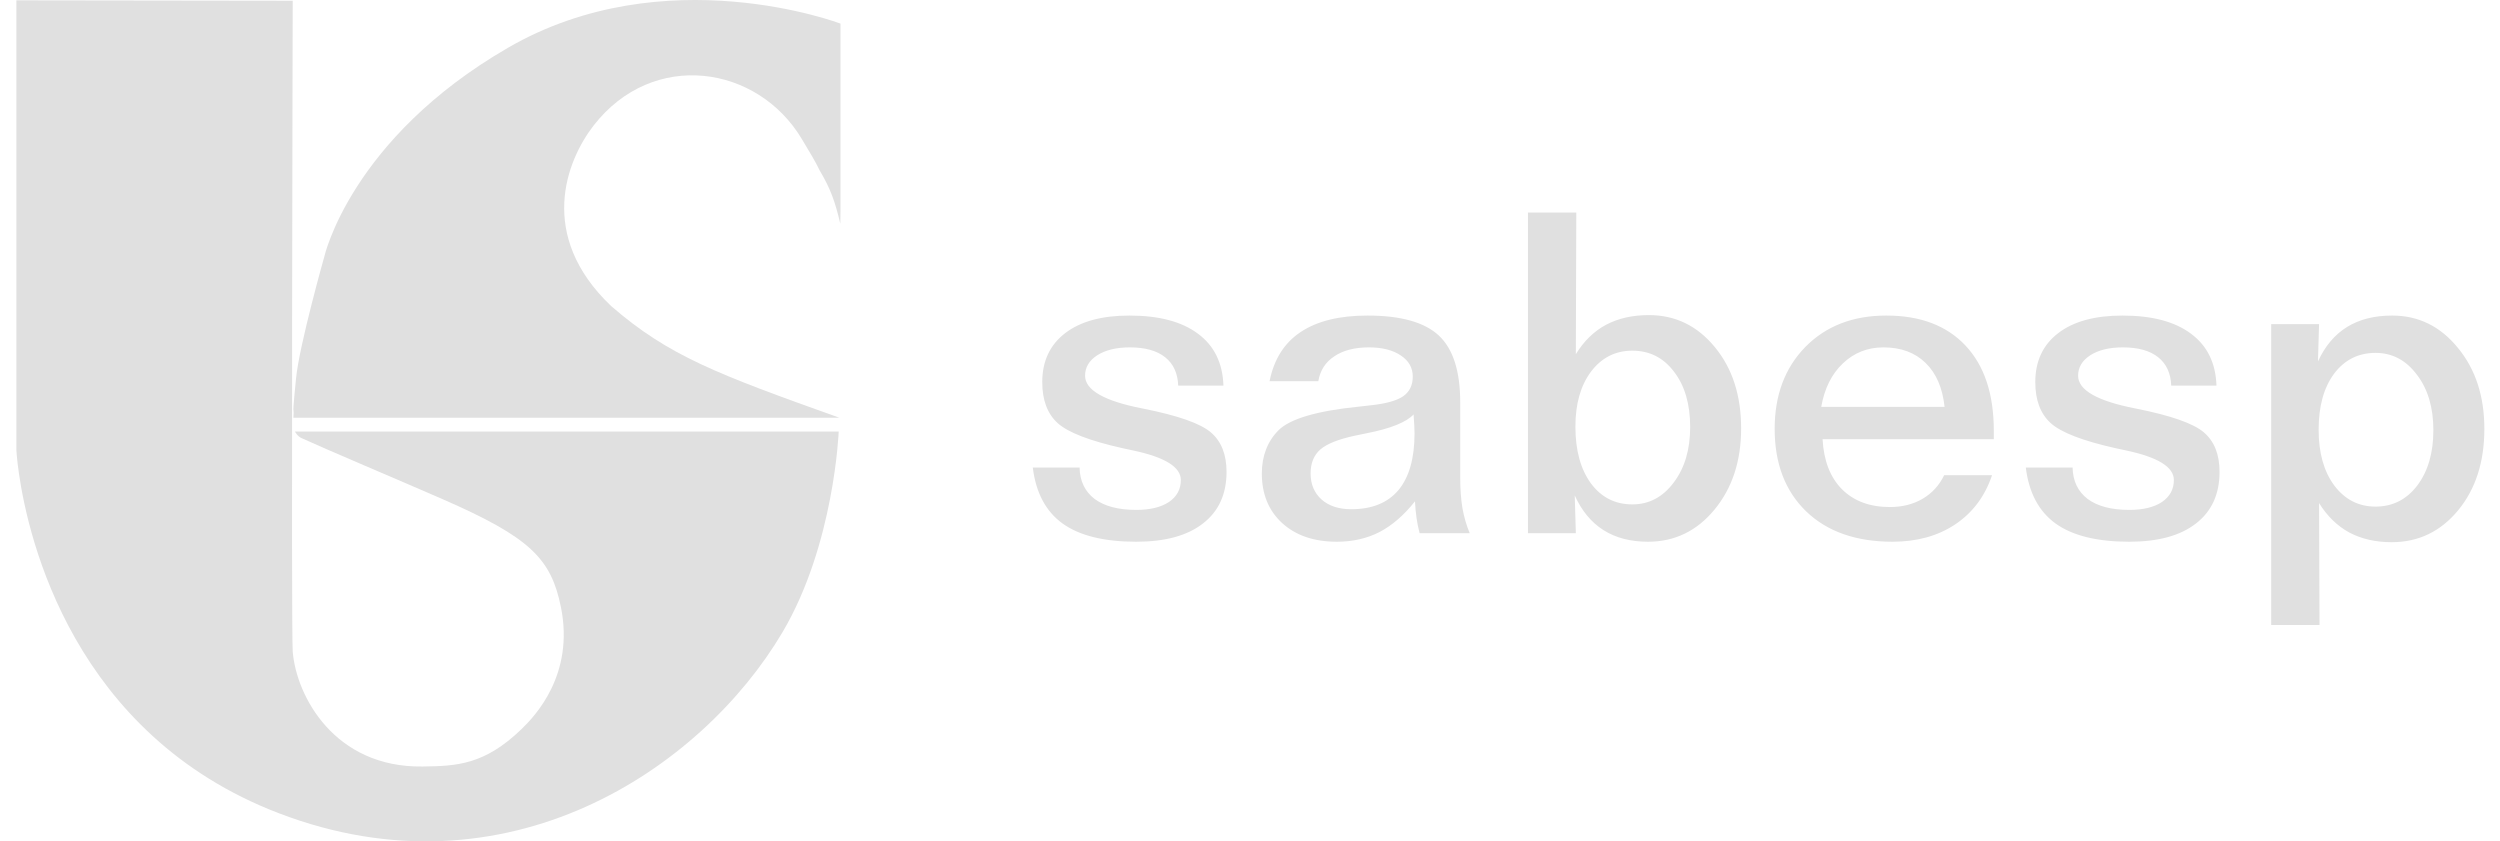
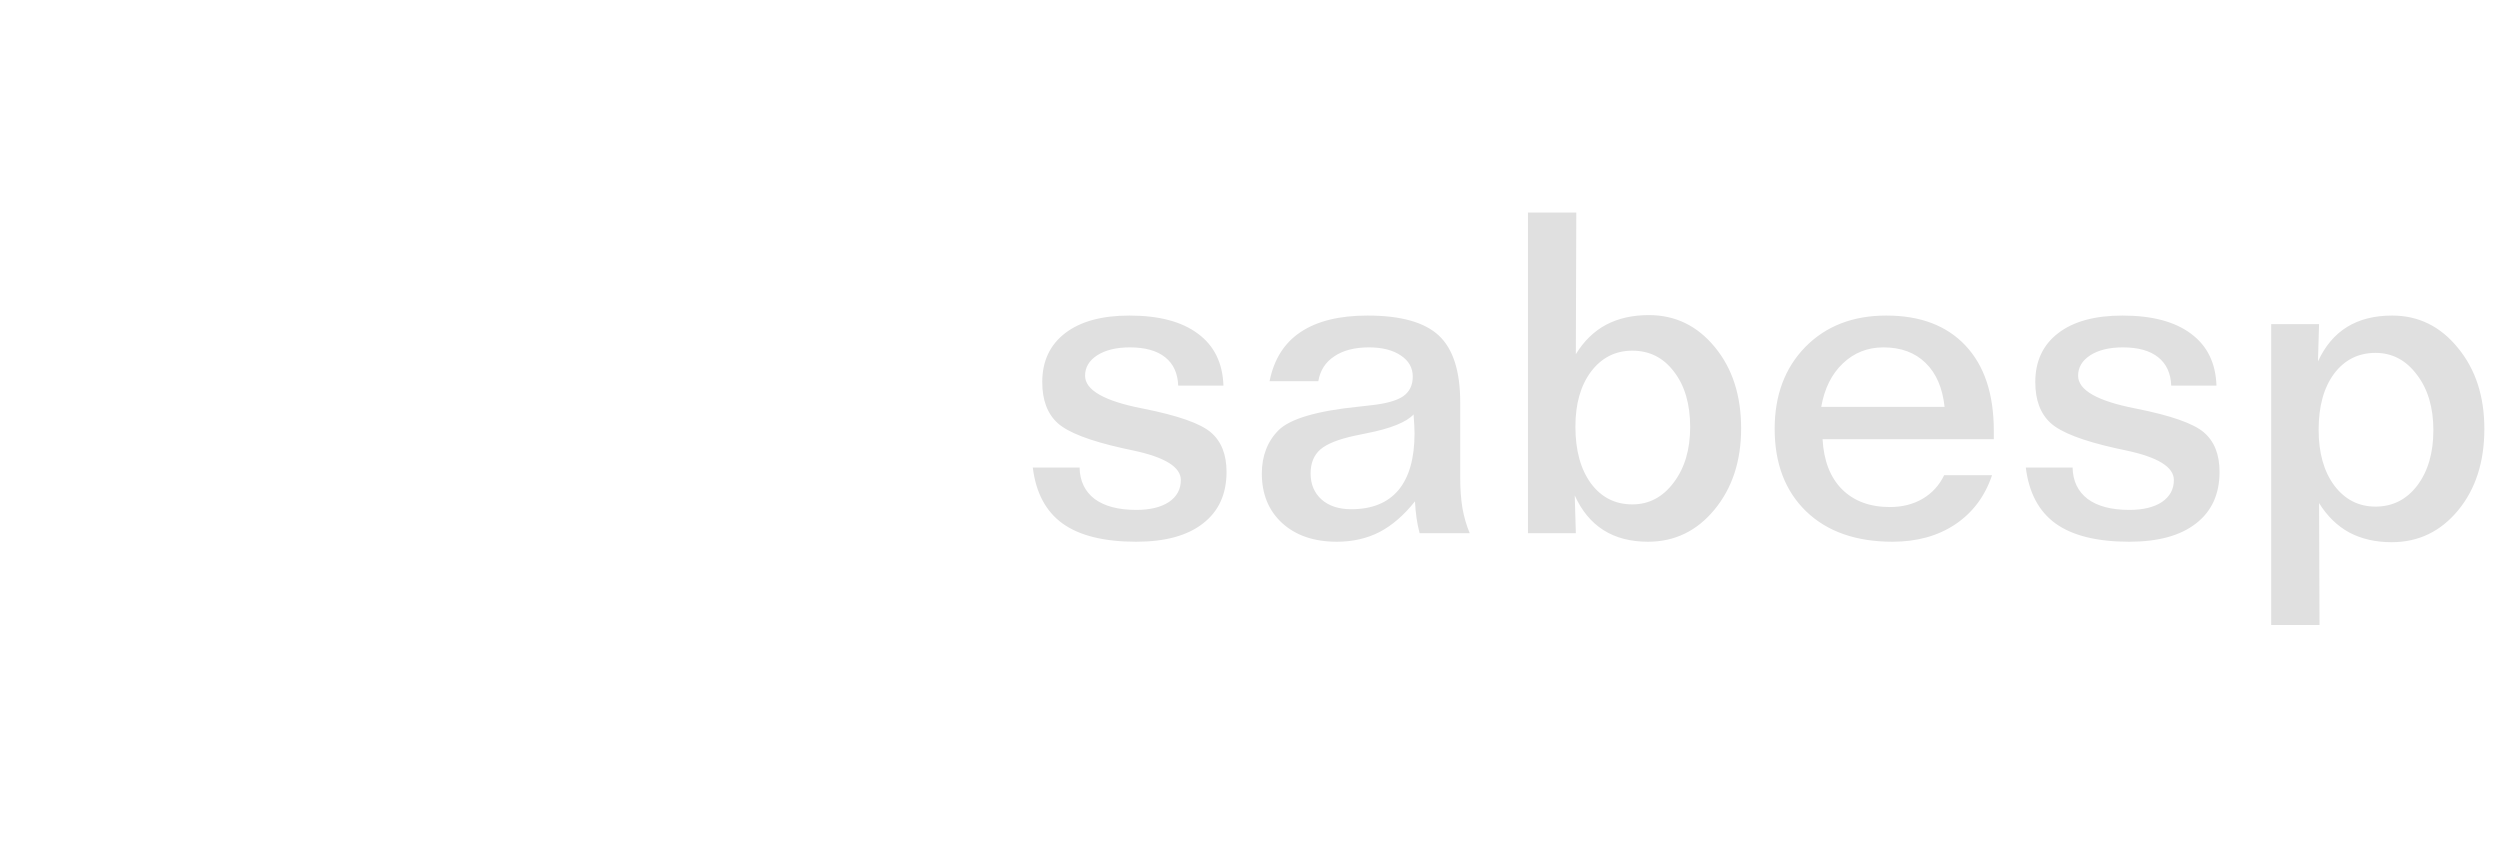
<svg xmlns="http://www.w3.org/2000/svg" width="104" height="35" viewBox="0 0 104 35" fill="none">
-   <path d="M34.957 9.308L34.964 8.784V0.982C34.964 0.982 27.658 -1.795 21.125 1.991C14.593 5.776 13.492 10.673 13.492 10.673C13.492 10.673 12.457 14.338 12.318 15.72C12.179 17.102 12.206 17.041 12.206 17.041L12.216 17.181L12.204 17.378H34.918C29.813 15.555 27.817 14.805 25.424 12.732C22.331 9.789 23.564 6.681 24.693 5.224C27.159 2.043 31.525 2.7 33.362 5.794C33.648 6.274 33.937 6.741 34.096 7.087C34.544 7.838 34.736 8.369 34.957 9.308ZM0.681 0.014V18.715C0.681 18.715 0.698 19.069 0.784 19.672C1.183 22.455 3.06 30.559 11.596 33.829C21.065 37.458 29.18 32.007 32.553 26.299C34.708 22.652 34.89 17.952 34.89 17.952H12.27C12.27 17.952 12.366 18.143 12.537 18.222C13.462 18.65 16.559 19.956 18.418 20.768C22.059 22.359 22.927 23.238 23.336 25.263C23.901 28.063 22.26 29.787 21.69 30.336C20.153 31.818 19.001 31.869 17.577 31.887C13.914 31.936 12.327 28.962 12.177 27.103C12.11 26.274 12.177 0.03 12.177 0.03L0.681 0.014Z" fill="#E0E0E0" />
  <path d="M96.473 20.928L96.492 25.999H94.481V13.483H96.473L96.427 15.036C96.721 14.396 97.125 13.918 97.639 13.601C98.153 13.285 98.777 13.127 99.512 13.127C100.607 13.127 101.519 13.574 102.247 14.469C102.982 15.359 103.349 16.482 103.349 17.84C103.349 19.217 102.985 20.347 102.257 21.23C101.528 22.113 100.607 22.555 99.493 22.555C98.826 22.555 98.239 22.421 97.731 22.153C97.229 21.878 96.81 21.471 96.473 20.928H96.473ZM98.823 14.68C98.107 14.68 97.532 14.969 97.097 15.547C96.669 16.126 96.455 16.903 96.455 17.877C96.455 18.839 96.672 19.613 97.107 20.198C97.547 20.782 98.12 21.075 98.823 21.075C99.533 21.075 100.112 20.782 100.558 20.198C101.005 19.607 101.228 18.839 101.228 17.895C101.228 16.951 100.999 16.181 100.54 15.584C100.087 14.981 99.515 14.68 98.823 14.68ZM92.205 16.041H90.323C90.304 15.529 90.124 15.136 89.781 14.862C89.438 14.588 88.949 14.451 88.312 14.451C87.749 14.451 87.296 14.561 86.954 14.78C86.617 14.999 86.449 15.283 86.449 15.63C86.449 16.227 87.241 16.68 88.826 16.991L88.872 17C90.311 17.286 91.247 17.615 91.681 17.987C92.116 18.358 92.333 18.906 92.333 19.631C92.333 20.557 92.006 21.273 91.351 21.778C90.702 22.284 89.778 22.536 88.579 22.536C87.238 22.536 86.216 22.284 85.512 21.778C84.815 21.273 84.402 20.496 84.273 19.448H86.219C86.231 20.009 86.44 20.444 86.844 20.755C87.254 21.059 87.832 21.212 88.579 21.212C89.154 21.212 89.607 21.102 89.937 20.883C90.268 20.657 90.433 20.353 90.433 19.969C90.433 19.427 89.766 19.016 88.432 18.736C88.254 18.699 88.113 18.669 88.009 18.645C86.645 18.34 85.745 17.993 85.311 17.603C84.882 17.213 84.668 16.644 84.668 15.895C84.668 15.024 84.986 14.345 85.623 13.857C86.259 13.37 87.15 13.127 88.294 13.127C89.524 13.127 90.476 13.379 91.149 13.885C91.822 14.384 92.174 15.103 92.205 16.041V16.041ZM82.942 18.27H75.819C75.867 19.165 76.137 19.86 76.626 20.353C77.122 20.846 77.786 21.093 78.618 21.093C79.138 21.093 79.594 20.977 79.986 20.746C80.378 20.514 80.675 20.188 80.877 19.768H82.869C82.575 20.645 82.064 21.327 81.336 21.815C80.613 22.296 79.744 22.536 78.728 22.536C77.211 22.536 76.014 22.116 75.139 21.276C74.264 20.429 73.826 19.284 73.826 17.84C73.826 16.44 74.252 15.304 75.102 14.433C75.959 13.562 77.082 13.127 78.472 13.127C79.885 13.127 80.984 13.544 81.767 14.378C82.55 15.213 82.942 16.391 82.942 17.914V18.27ZM80.895 16.927C80.809 16.135 80.546 15.526 80.106 15.1C79.665 14.667 79.08 14.451 78.352 14.451C77.691 14.451 77.128 14.674 76.663 15.118C76.198 15.557 75.898 16.16 75.763 16.927H80.895ZM67.905 14.588C67.202 14.588 66.629 14.877 66.189 15.456C65.754 16.035 65.537 16.799 65.537 17.749C65.537 18.73 65.751 19.515 66.18 20.106C66.614 20.691 67.189 20.983 67.905 20.983C68.597 20.983 69.169 20.682 69.622 20.079C70.081 19.476 70.311 18.705 70.311 17.767C70.311 16.811 70.087 16.044 69.64 15.465C69.2 14.88 68.621 14.588 67.905 14.588ZM63.563 8.842H65.574L65.555 14.734C65.892 14.186 66.311 13.778 66.813 13.51C67.321 13.242 67.915 13.108 68.594 13.108C69.695 13.108 70.61 13.553 71.339 14.442C72.067 15.325 72.431 16.452 72.431 17.822C72.431 19.18 72.061 20.307 71.32 21.203C70.586 22.092 69.665 22.536 68.557 22.536C67.829 22.536 67.211 22.375 66.703 22.052C66.195 21.729 65.797 21.248 65.509 20.609L65.555 22.18H63.563V8.842ZM58.808 17.238C58.502 17.566 57.85 17.828 56.853 18.023C56.639 18.066 56.476 18.099 56.366 18.124C55.681 18.27 55.2 18.462 54.925 18.699C54.656 18.937 54.521 19.269 54.521 19.695C54.521 20.146 54.674 20.508 54.98 20.782C55.286 21.05 55.696 21.184 56.21 21.184C57.073 21.184 57.728 20.919 58.175 20.389C58.621 19.853 58.845 19.065 58.845 18.023C58.845 17.877 58.833 17.633 58.808 17.292V17.238ZM60.745 16.735V19.878C60.745 20.341 60.776 20.761 60.837 21.139C60.904 21.51 61.005 21.857 61.14 22.18H59.056C59.001 21.973 58.958 21.763 58.928 21.55C58.897 21.33 58.875 21.099 58.863 20.855C58.404 21.434 57.911 21.86 57.385 22.134C56.859 22.402 56.268 22.536 55.614 22.536C54.665 22.536 53.906 22.277 53.337 21.76C52.774 21.242 52.492 20.554 52.492 19.695C52.492 19.33 52.55 18.998 52.667 18.699C52.783 18.395 52.958 18.127 53.19 17.895C53.673 17.42 54.781 17.094 56.513 16.918C56.727 16.893 56.889 16.875 57 16.863C57.642 16.796 58.098 16.671 58.367 16.488C58.637 16.3 58.771 16.026 58.771 15.666C58.771 15.301 58.606 15.008 58.276 14.789C57.945 14.564 57.502 14.451 56.945 14.451C56.351 14.451 55.87 14.576 55.503 14.826C55.136 15.069 54.916 15.413 54.842 15.858H52.814C52.997 14.944 53.429 14.262 54.108 13.812C54.793 13.355 55.721 13.127 56.889 13.127C58.273 13.127 59.261 13.404 59.855 13.958C60.448 14.512 60.745 15.438 60.745 16.735ZM50.895 16.041H49.013C48.995 15.529 48.814 15.136 48.471 14.862C48.129 14.588 47.639 14.451 47.003 14.451C46.44 14.451 45.987 14.561 45.644 14.78C45.307 14.999 45.139 15.283 45.139 15.63C45.139 16.227 45.932 16.68 47.517 16.991L47.563 17C49.001 17.286 49.937 17.615 50.372 17.987C50.806 18.358 51.024 18.906 51.024 19.631C51.024 20.557 50.696 21.273 50.041 21.778C49.393 22.284 48.468 22.536 47.269 22.536C45.929 22.536 44.907 22.284 44.203 21.778C43.505 21.273 43.092 20.496 42.964 19.448H44.91C44.922 20.009 45.13 20.444 45.534 20.755C45.944 21.059 46.522 21.212 47.269 21.212C47.844 21.212 48.297 21.102 48.628 20.883C48.958 20.657 49.123 20.353 49.123 19.969C49.123 19.427 48.456 19.016 47.122 18.736C46.945 18.699 46.804 18.669 46.7 18.645C45.335 18.34 44.435 17.993 44.001 17.603C43.572 17.213 43.358 16.644 43.358 15.895C43.358 15.024 43.677 14.345 44.313 13.857C44.95 13.37 45.84 13.127 46.984 13.127C48.215 13.127 49.166 13.379 49.839 13.885C50.513 14.384 50.864 15.103 50.895 16.041V16.041Z" fill="#E0E0E0" />
</svg>